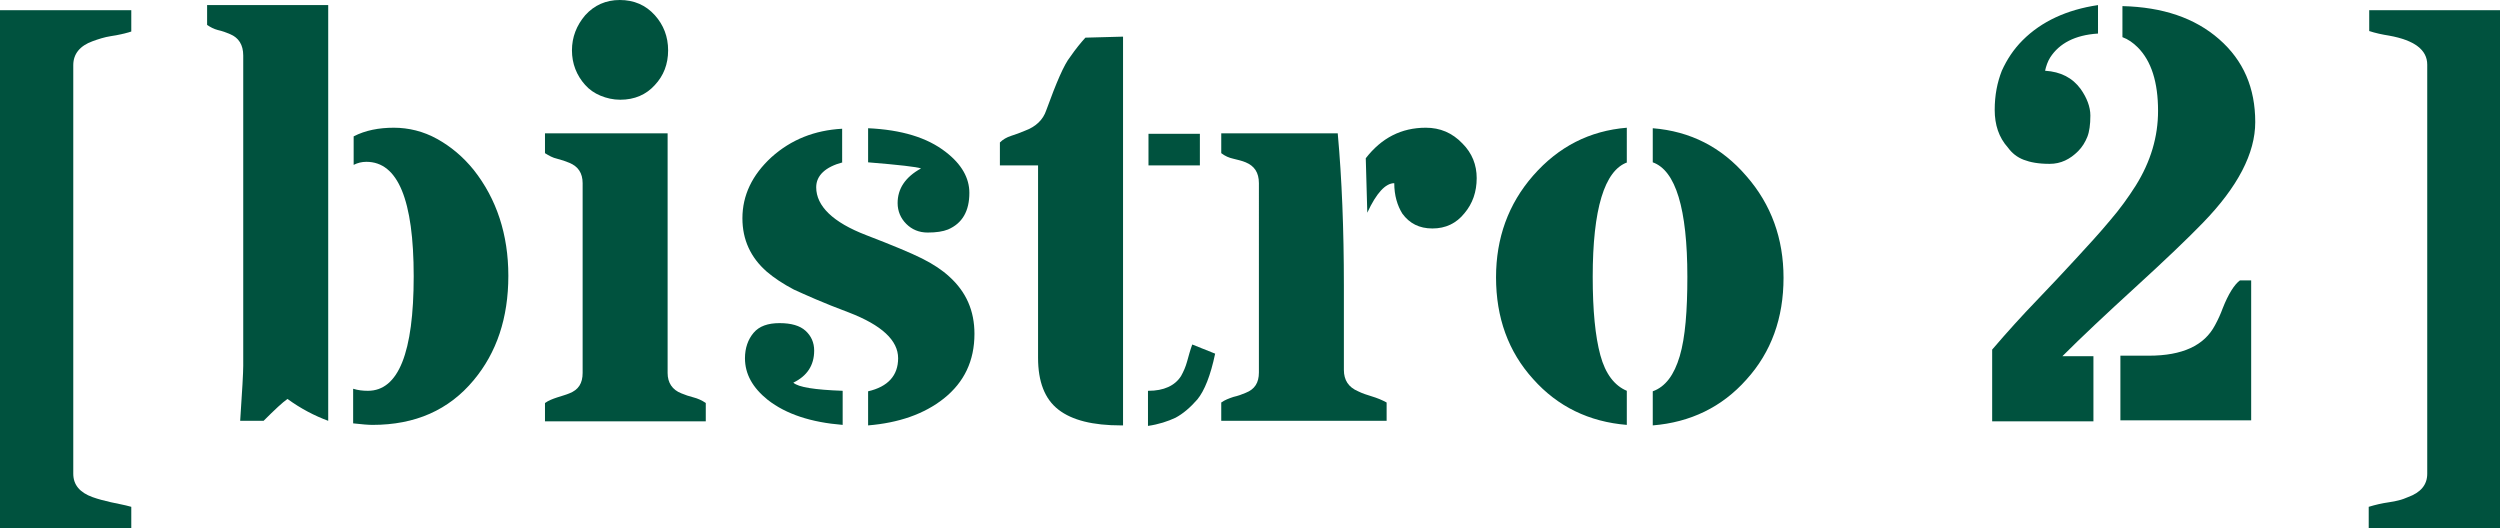
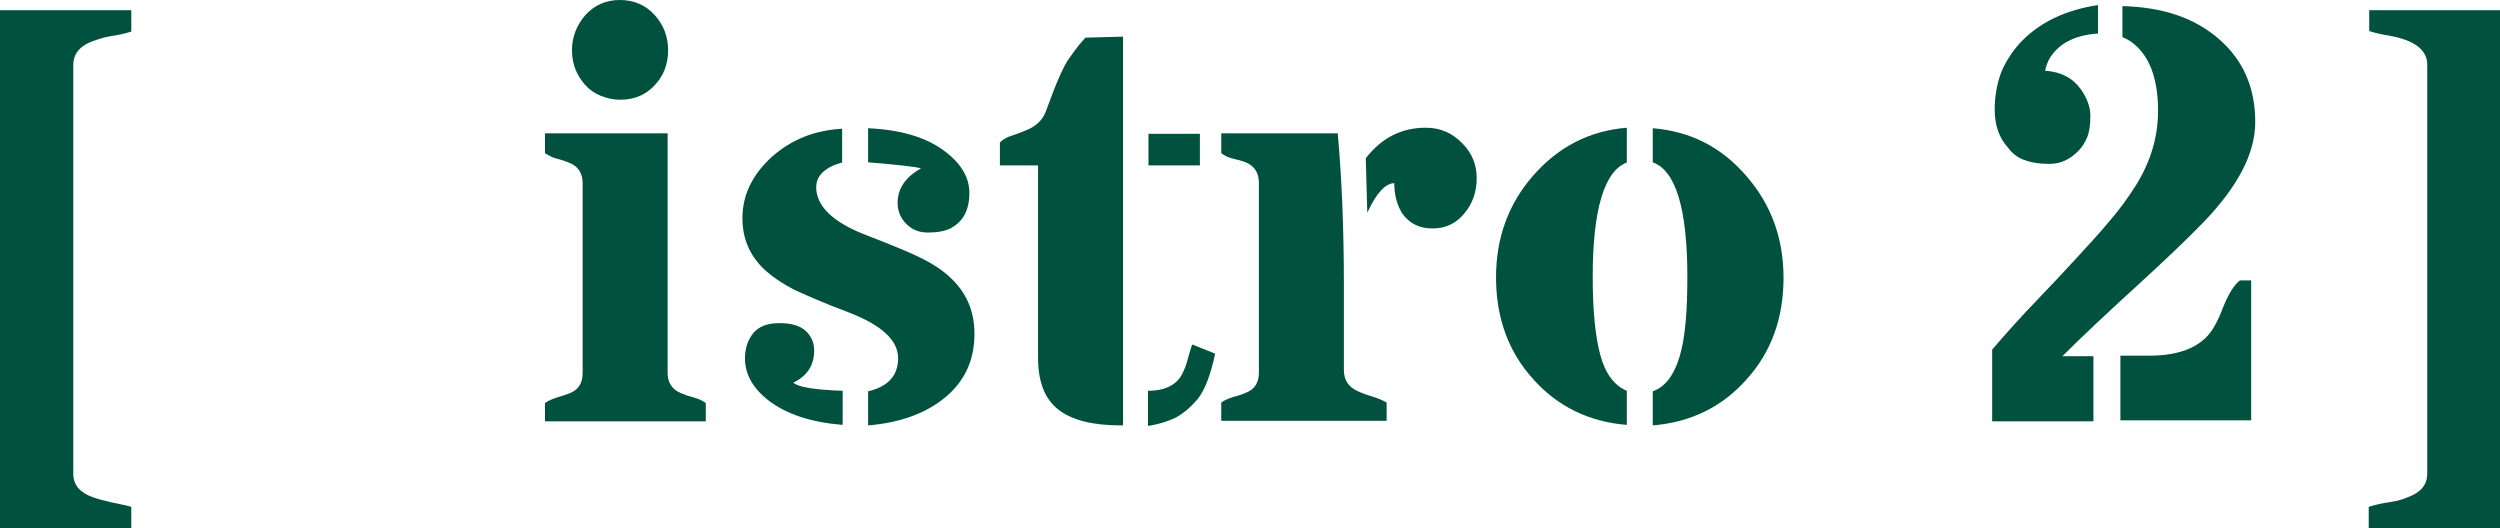
<svg xmlns="http://www.w3.org/2000/svg" version="1.1" id="Layer_1" x="0px" y="0px" viewBox="0 0 491.3 103.8" style="enable-background:new 0 0 491.3 103.8;" xml:space="preserve">
  <style type="text/css">
	.st0{fill:#00523E;}
</style>
  <g>
    <path class="st0" d="M14.4,93.1c0,2.2,1.3,3.7,3.8,4.6c1.1,0.4,2.3,0.7,3.6,1s2.6,0.5,4,0.9v4.2H0V2h25.8v4.2   c-1.3,0.4-2.6,0.7-4,0.9c-1.3,0.2-2.5,0.6-3.6,1c-2.5,0.9-3.8,2.5-3.8,4.7V93.1z" />
-     <path class="st0" d="M47.2,82.7c0.4-5.9,0.6-9.5,0.6-10.8v-61c0-2.1-0.9-3.5-2.6-4.2c-0.7-0.3-1.5-0.6-2.4-0.8   c-0.8-0.2-1.5-0.6-2.1-1V1h23.8v81.7c-2.7-1-5.4-2.4-8-4.3c-0.9,0.6-2.5,2.1-4.7,4.3H47.2z M72.3,76.8c6,0,9-7.5,9-22.5   c0-15-3.1-22.5-9.3-22.5c-0.9,0-1.7,0.2-2.5,0.6v-5.6c2.3-1.2,5-1.7,7.9-1.7s5.8,0.7,8.5,2.2c2.7,1.5,5.1,3.5,7.2,6.1   c4.5,5.7,6.8,12.7,6.8,20.8c0,8.3-2.3,15.1-6.8,20.5c-4.9,5.9-11.5,8.8-19.9,8.8c-0.8,0-2-0.1-3.8-0.3v-6.8   C70.4,76.7,71.3,76.8,72.3,76.8z" />
    <path class="st0" d="M131.2,73.3c0,1.9,0.9,3.3,2.7,4c0.7,0.3,1.6,0.6,2.4,0.8s1.7,0.6,2.4,1.1v3.6h-31.6v-3.6   c0.7-0.5,1.5-0.8,2.4-1.1s1.7-0.5,2.4-0.8c1.8-0.7,2.6-2,2.6-4V36c0-2-0.9-3.3-2.6-4c-0.7-0.3-1.6-0.6-2.4-0.8   c-0.9-0.2-1.6-0.6-2.4-1.1v-3.9h24.1V73.3z M121.9,19.6c-1.4,0-2.7-0.3-3.9-0.8c-1.2-0.5-2.2-1.2-3-2.1c-1.7-1.9-2.6-4.2-2.6-6.8   c0-2.6,0.9-4.9,2.6-6.9c1.8-2,4.1-3,6.8-3c2.8,0,5.1,1,6.9,3c1.7,1.9,2.6,4.2,2.6,6.9c0,2.7-0.9,5-2.6,6.8   C127,18.6,124.7,19.6,121.9,19.6z" />
    <path class="st0" d="M165.6,31.9c-3.4,0.9-5.2,2.6-5.2,4.9c0,3.7,3.3,6.9,9.8,9.4c5.2,2,8.8,3.5,11,4.6c2.2,1.1,4,2.3,5.4,3.6   c3.3,3,4.9,6.7,4.9,11.2c0,5.3-2,9.5-6,12.7c-3.9,3.1-8.9,4.8-14.9,5.3v-6.7c3.9-0.9,5.9-3.1,5.9-6.5c0-3.5-3.2-6.5-9.7-9   c-5.1-1.9-8.6-3.5-10.8-4.5c-2.1-1.1-3.9-2.3-5.3-3.5c-3.2-2.8-4.8-6.3-4.8-10.5c0-4.5,1.9-8.5,5.7-12c3.9-3.5,8.5-5.3,13.9-5.6   V31.9z M155.9,75.2c1,0.9,4.2,1.4,9.7,1.6v6.7c-6.2-0.5-11.1-2.1-14.7-4.9c-3-2.4-4.5-5.1-4.5-8.2c0-2,0.6-3.7,1.7-5   c1.1-1.3,2.8-1.9,5.1-1.9s4,0.5,5.1,1.5c1.1,1,1.7,2.3,1.7,3.9C160,71.8,158.6,73.9,155.9,75.2z M181,33.1   c-0.8-0.3-4.3-0.7-10.4-1.2v-6.7c6.5,0.3,11.6,1.8,15.3,4.7c3.1,2.4,4.6,5.1,4.6,8c0,3.6-1.4,6-4.2,7.2c-1,0.4-2.3,0.6-4,0.6   s-3.1-0.6-4.2-1.7c-1.1-1.1-1.7-2.5-1.7-4.1C176.4,37.1,177.9,34.8,181,33.1z" />
    <path class="st0" d="M220.7,7.2v76.4h-0.4c-5.5,0-9.6-1-12.3-3.1c-2.7-2.1-4-5.5-4-10.2V32.5h-7.5V28c0.6-0.6,1.3-1,2.2-1.3   c0.9-0.3,1.8-0.6,2.7-1c2.2-0.8,3.6-2.2,4.2-4c2-5.5,3.5-9,4.7-10.5c1.1-1.6,2.1-2.8,3-3.8L220.7,7.2z M225.7,26.3h10.1v6.2h-10.1   V26.3z M225.7,76.8c3,0,5.2-1,6.4-2.9c0.5-0.9,0.9-1.8,1.2-2.9c0.3-1.1,0.6-2.2,1-3.3l4.5,1.8c-0.9,4.3-2.1,7.3-3.5,9   c-1.4,1.6-2.8,2.8-4.3,3.6c-1.5,0.7-3.3,1.3-5.4,1.6V76.8z" />
    <path class="st0" d="M262.9,26.3c0.8,8.8,1.2,18.8,1.2,29.8v16.6c0,2,0.9,3.4,2.8,4.2c0.8,0.4,1.7,0.7,2.7,1c1,0.3,2,0.7,2.9,1.2   v3.6H240v-3.6c0.7-0.5,1.5-0.8,2.4-1.1c0.9-0.2,1.7-0.5,2.4-0.8c1.8-0.7,2.6-2,2.6-4V36c0-2.1-0.9-3.4-2.6-4.1   c-0.7-0.3-1.6-0.5-2.4-0.7c-0.9-0.2-1.6-0.5-2.4-1.1v-3.9H262.9z M274,36c-1.7,0-3.5,1.9-5.3,5.8l-0.3-10.7c3.1-4,7-6,11.8-6   c2.8,0,5.2,1,7.2,3.1c1.9,1.9,2.8,4.2,2.8,6.8c0,2.7-0.8,5-2.4,6.9c-1.6,2-3.7,3-6.3,3c-2.6,0-4.5-1-5.9-2.9   C274.6,40.4,274,38.4,274,36z" />
    <path class="st0" d="M319.8,31.9c-4.5,1.6-6.8,9.2-6.8,22.5c0,6.6,0.5,11.7,1.5,15.4c1,3.7,2.8,6,5.2,7v6.7   c-7.4-0.6-13.6-3.6-18.4-9c-4.9-5.4-7.3-12.1-7.3-20c0-7.7,2.4-14.4,7.3-20c5-5.7,11.1-8.8,18.4-9.4V31.9z M331.6,54.4   c0-13.4-2.3-20.9-6.8-22.5v-6.7c7.4,0.6,13.5,3.7,18.4,9.4c4.9,5.6,7.3,12.3,7.3,20c0,7.9-2.4,14.6-7.3,20c-4.8,5.4-11,8.4-18.4,9   v-6.7c2.5-0.9,4.2-3.2,5.3-6.9S331.6,61,331.6,54.4z" />
    <path class="st0" d="M391.5,82.7v-14c3-3.5,5.9-6.7,8.7-9.6c2.8-2.9,5.4-5.7,7.8-8.3c2.4-2.6,4.6-5,6.6-7.4c2-2.3,3.7-4.7,5.1-6.9   c3-4.8,4.4-9.7,4.4-14.7c0-5.6-1.3-9.8-4-12.5c-0.9-0.9-1.9-1.6-3-2V1.2c7.9,0.2,14.2,2.3,19,6.5c4.8,4.2,7.1,9.6,7.1,16.3   c0,6.1-3.4,12.7-10.3,19.8c-3,3.1-7.4,7.3-13.2,12.6s-10.6,9.8-14.4,13.6h6.1v12.8H391.5z M412.2,6.6c-4.4,0.3-7.5,1.9-9.3,4.7   c-0.5,0.8-0.8,1.7-1,2.6c3.1,0.2,5.4,1.4,7,3.6c1.2,1.7,1.9,3.5,1.9,5.2c0,1.8-0.2,3.2-0.6,4.2c-0.4,1-1,2-1.8,2.8   c-1.6,1.6-3.4,2.5-5.6,2.5c-2.2,0-3.8-0.3-5.1-0.8s-2.3-1.3-3.1-2.4c-1.8-2-2.6-4.5-2.6-7.4c0-2.9,0.5-5.4,1.4-7.7   c1-2.2,2.3-4.2,4.1-6c3.7-3.7,8.7-6,14.8-6.9V6.6z M416.7,69.9h5.6c6.6,0,10.9-2,13-6c0.6-1.1,1.1-2.2,1.5-3.3   c1.1-2.8,2.3-4.7,3.4-5.5h2.2v27.5h-25.7V69.9z" />
    <path class="st0" d="M491.3,103.8h-25.8v-4.2c1.3-0.4,2.6-0.7,4-0.9c1.4-0.2,2.6-0.5,3.7-1c2.5-0.9,3.8-2.4,3.8-4.6V12.7   c0-2.9-2.5-4.8-7.5-5.7c-1.3-0.2-2.7-0.5-3.9-0.9V2h25.8V103.8z" />
  </g>
</svg>